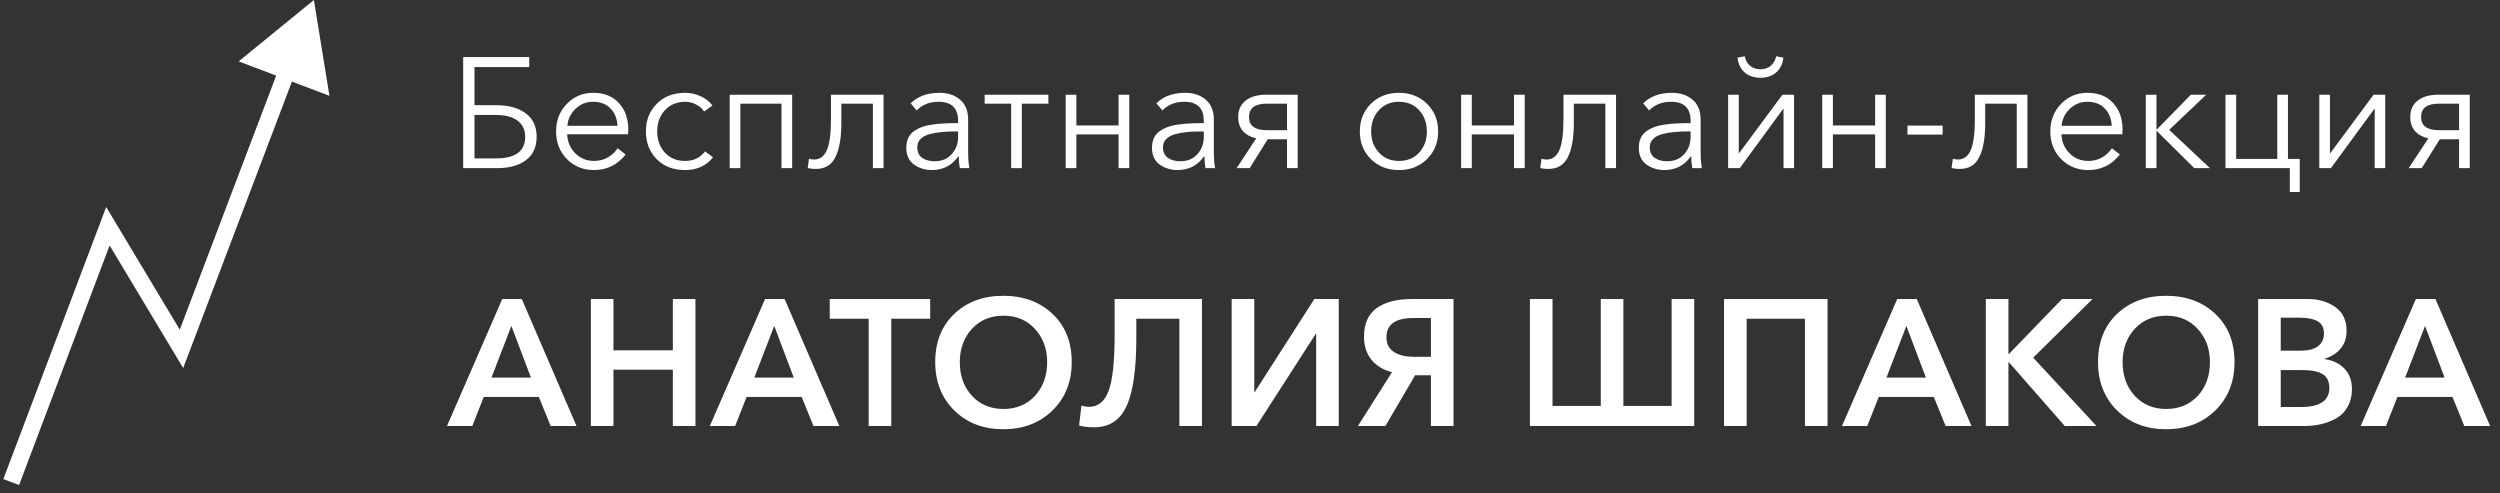
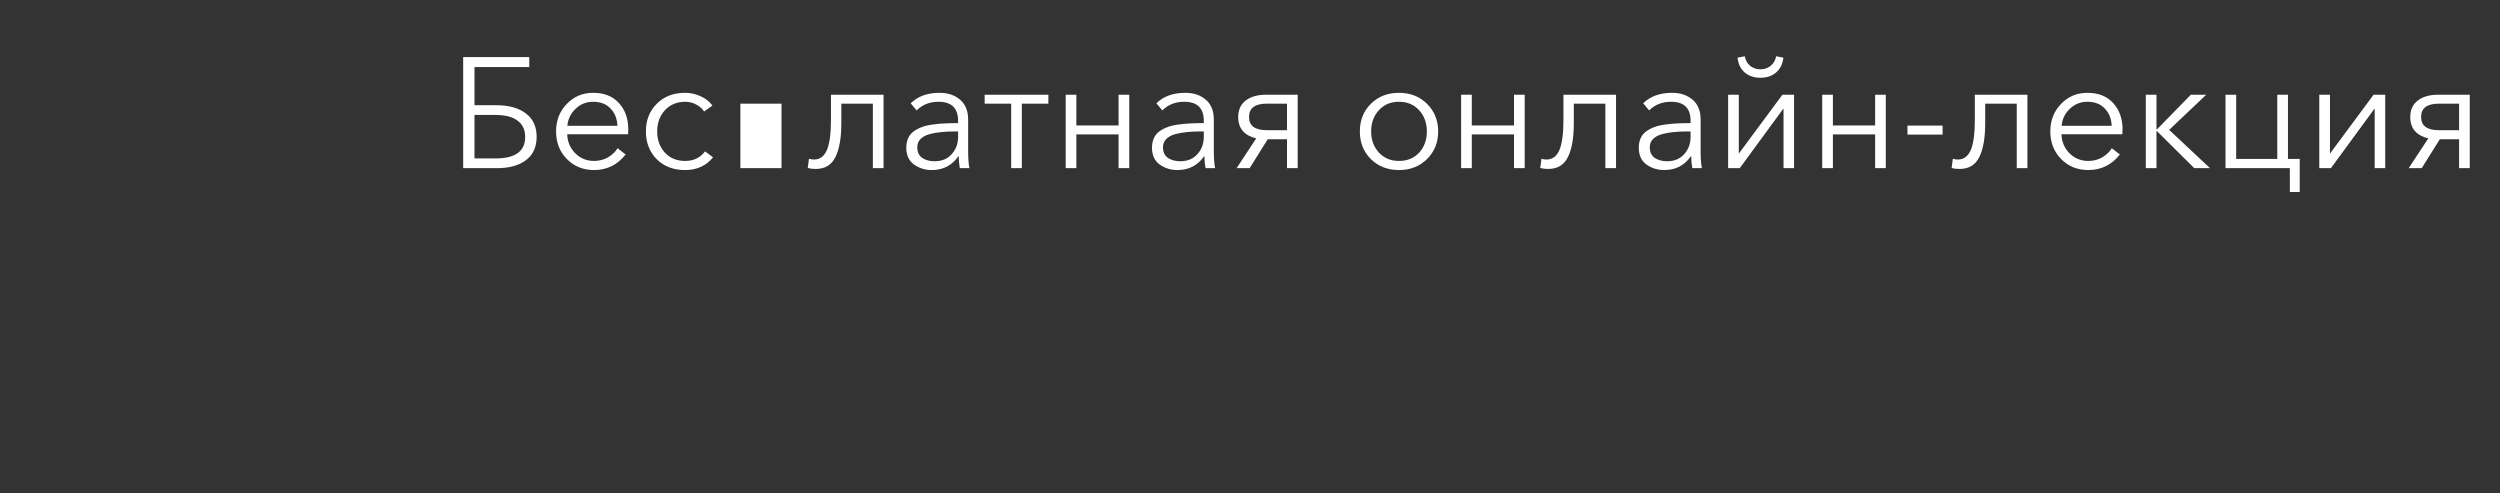
<svg xmlns="http://www.w3.org/2000/svg" width="223" height="44" viewBox="0 0 223 44" fill="none">
  <rect x="0" y="0" width="223" height="44" fill="#333333" stroke="none" />
-   <path d="M41.316 15V5.088H47.21V5.984H42.324V9.386H44.298C45.39 9.386 46.258 9.629 46.902 10.114C47.546 10.59 47.868 11.285 47.868 12.2C47.868 13.115 47.551 13.81 46.916 14.286C46.291 14.762 45.427 15 44.326 15H41.316ZM42.324 14.132H44.214C45.969 14.132 46.846 13.493 46.846 12.214C46.846 11.579 46.617 11.094 46.16 10.758C45.712 10.422 45.063 10.254 44.214 10.254H42.324V14.132ZM52.99 15.168C52.02 15.168 51.212 14.841 50.568 14.188C49.924 13.535 49.602 12.713 49.602 11.724C49.602 10.744 49.92 9.927 50.554 9.274C51.189 8.611 51.973 8.28 52.906 8.28C53.896 8.28 54.666 8.588 55.216 9.204C55.767 9.811 56.042 10.585 56.042 11.528C56.042 11.715 56.038 11.864 56.028 11.976H50.596C50.615 12.639 50.853 13.203 51.31 13.67C51.768 14.127 52.328 14.356 52.99 14.356C53.448 14.356 53.863 14.249 54.236 14.034C54.61 13.81 54.894 13.539 55.09 13.222L55.804 13.782C55.076 14.706 54.138 15.168 52.99 15.168ZM50.61 11.22H55.076C55.048 10.585 54.843 10.072 54.46 9.68C54.087 9.279 53.569 9.078 52.906 9.078C52.29 9.078 51.763 9.293 51.324 9.722C50.895 10.142 50.657 10.641 50.61 11.22ZM63.606 14.034C62.99 14.79 62.159 15.168 61.114 15.168C60.069 15.168 59.224 14.846 58.58 14.202C57.936 13.549 57.614 12.723 57.614 11.724C57.614 10.725 57.936 9.904 58.58 9.26C59.224 8.607 60.069 8.28 61.114 8.28C61.581 8.28 62.033 8.378 62.472 8.574C62.92 8.77 63.279 9.05 63.55 9.414L62.808 9.946C62.649 9.694 62.416 9.489 62.108 9.33C61.809 9.162 61.483 9.078 61.128 9.078C60.381 9.078 59.775 9.33 59.308 9.834C58.851 10.329 58.622 10.959 58.622 11.724C58.622 12.48 58.851 13.11 59.308 13.614C59.765 14.109 60.367 14.356 61.114 14.356C61.87 14.356 62.463 14.071 62.892 13.502L63.606 14.034ZM65.09 15V8.448H70.662V15H69.71V9.246H66.042V15H65.09ZM72.764 15.07C72.493 15.07 72.255 15.042 72.05 14.986L72.162 14.16C72.302 14.207 72.451 14.23 72.61 14.23C73.123 14.23 73.501 13.959 73.744 13.418C73.996 12.867 74.122 11.948 74.122 10.66V8.448H78.812V15H77.86V9.246H75.046V10.996C75.046 12.312 74.868 13.32 74.514 14.02C74.168 14.72 73.585 15.07 72.764 15.07ZM83.11 15.168C82.522 15.168 81.995 15.005 81.528 14.678C81.071 14.342 80.842 13.843 80.842 13.18C80.842 12.853 80.898 12.569 81.01 12.326C81.122 12.074 81.29 11.869 81.514 11.71C81.738 11.551 81.981 11.425 82.242 11.332C82.504 11.229 82.826 11.155 83.208 11.108C83.591 11.052 83.946 11.019 84.272 11.01C84.608 10.991 85.005 10.982 85.462 10.982V10.772C85.462 9.643 84.879 9.078 83.712 9.078C82.928 9.078 82.28 9.335 81.766 9.848L81.234 9.218C81.86 8.593 82.718 8.28 83.81 8.28C84.557 8.28 85.168 8.485 85.644 8.896C86.12 9.307 86.358 9.895 86.358 10.66V13.53C86.358 14.118 86.396 14.608 86.47 15H85.616C85.551 14.627 85.518 14.272 85.518 13.936H85.49C84.921 14.757 84.128 15.168 83.11 15.168ZM83.362 14.384C84.006 14.384 84.515 14.174 84.888 13.754C85.271 13.334 85.462 12.821 85.462 12.214V11.724H85.182C84.734 11.724 84.333 11.743 83.978 11.78C83.633 11.808 83.283 11.869 82.928 11.962C82.583 12.055 82.312 12.2 82.116 12.396C81.92 12.592 81.822 12.839 81.822 13.138C81.822 13.567 81.972 13.885 82.27 14.09C82.569 14.286 82.933 14.384 83.362 14.384ZM90.197 15V9.246H87.831V8.448H93.515V9.246H91.149V15H90.197ZM95.059 15V8.448H96.011V11.192H99.777V8.448H100.729V15H99.777V11.99H96.011V15H95.059ZM105.026 15.168C104.438 15.168 103.911 15.005 103.444 14.678C102.987 14.342 102.758 13.843 102.758 13.18C102.758 12.853 102.814 12.569 102.926 12.326C103.038 12.074 103.206 11.869 103.43 11.71C103.654 11.551 103.897 11.425 104.158 11.332C104.42 11.229 104.742 11.155 105.124 11.108C105.507 11.052 105.862 11.019 106.188 11.01C106.524 10.991 106.921 10.982 107.378 10.982V10.772C107.378 9.643 106.795 9.078 105.628 9.078C104.844 9.078 104.196 9.335 103.682 9.848L103.15 9.218C103.776 8.593 104.634 8.28 105.726 8.28C106.473 8.28 107.084 8.485 107.56 8.896C108.036 9.307 108.274 9.895 108.274 10.66V13.53C108.274 14.118 108.312 14.608 108.386 15H107.532C107.467 14.627 107.434 14.272 107.434 13.936H107.406C106.837 14.757 106.044 15.168 105.026 15.168ZM105.278 14.384C105.922 14.384 106.431 14.174 106.804 13.754C107.187 13.334 107.378 12.821 107.378 12.214V11.724H107.098C106.65 11.724 106.249 11.743 105.894 11.78C105.549 11.808 105.199 11.869 104.844 11.962C104.499 12.055 104.228 12.2 104.032 12.396C103.836 12.592 103.738 12.839 103.738 13.138C103.738 13.567 103.888 13.885 104.186 14.09C104.485 14.286 104.849 14.384 105.278 14.384ZM110.307 15L112.057 12.34C111.553 12.228 111.156 12.013 110.867 11.696C110.587 11.369 110.447 10.949 110.447 10.436C110.447 9.801 110.671 9.311 111.119 8.966C111.567 8.621 112.173 8.448 112.939 8.448H115.753V15H114.801V12.424H113.079L111.469 15H110.307ZM112.995 11.612H114.801V9.246H112.995C111.94 9.246 111.413 9.643 111.413 10.436C111.413 11.22 111.94 11.612 112.995 11.612ZM124.784 15.168C123.776 15.168 122.94 14.841 122.278 14.188C121.624 13.535 121.298 12.713 121.298 11.724C121.298 10.735 121.624 9.913 122.278 9.26C122.94 8.607 123.776 8.28 124.784 8.28C125.801 8.28 126.636 8.607 127.29 9.26C127.952 9.913 128.284 10.735 128.284 11.724C128.284 12.713 127.952 13.535 127.29 14.188C126.636 14.841 125.801 15.168 124.784 15.168ZM124.784 14.356C125.53 14.356 126.132 14.109 126.59 13.614C127.047 13.11 127.276 12.48 127.276 11.724C127.276 10.968 127.047 10.338 126.59 9.834C126.132 9.33 125.53 9.078 124.784 9.078C124.046 9.078 123.449 9.33 122.992 9.834C122.534 10.338 122.306 10.968 122.306 11.724C122.306 12.471 122.534 13.096 122.992 13.6C123.449 14.104 124.046 14.356 124.784 14.356ZM130.332 15V8.448H131.284V11.192H135.05V8.448H136.002V15H135.05V11.99H131.284V15H130.332ZM138.102 15.07C137.831 15.07 137.593 15.042 137.388 14.986L137.5 14.16C137.64 14.207 137.789 14.23 137.948 14.23C138.461 14.23 138.839 13.959 139.082 13.418C139.334 12.867 139.46 11.948 139.46 10.66V8.448H144.15V15H143.198V9.246H140.384V10.996C140.384 12.312 140.206 13.32 139.852 14.02C139.506 14.72 138.923 15.07 138.102 15.07ZM148.448 15.168C147.86 15.168 147.333 15.005 146.866 14.678C146.409 14.342 146.18 13.843 146.18 13.18C146.18 12.853 146.236 12.569 146.348 12.326C146.46 12.074 146.628 11.869 146.852 11.71C147.076 11.551 147.319 11.425 147.58 11.332C147.841 11.229 148.163 11.155 148.546 11.108C148.929 11.052 149.283 11.019 149.61 11.01C149.946 10.991 150.343 10.982 150.8 10.982V10.772C150.8 9.643 150.217 9.078 149.05 9.078C148.266 9.078 147.617 9.335 147.104 9.848L146.572 9.218C147.197 8.593 148.056 8.28 149.148 8.28C149.895 8.28 150.506 8.485 150.982 8.896C151.458 9.307 151.696 9.895 151.696 10.66V13.53C151.696 14.118 151.733 14.608 151.808 15H150.954C150.889 14.627 150.856 14.272 150.856 13.936H150.828C150.259 14.757 149.465 15.168 148.448 15.168ZM148.7 14.384C149.344 14.384 149.853 14.174 150.226 13.754C150.609 13.334 150.8 12.821 150.8 12.214V11.724H150.52C150.072 11.724 149.671 11.743 149.316 11.78C148.971 11.808 148.621 11.869 148.266 11.962C147.921 12.055 147.65 12.2 147.454 12.396C147.258 12.592 147.16 12.839 147.16 13.138C147.16 13.567 147.309 13.885 147.608 14.09C147.907 14.286 148.271 14.384 148.7 14.384ZM154.149 15V8.448H155.101V13.684H155.115L158.993 8.448H160.029V15H159.091V9.708H159.063L155.185 15H154.149ZM158.433 6.46C158.069 6.777 157.602 6.936 157.033 6.936C156.463 6.936 155.992 6.777 155.619 6.46C155.255 6.133 155.045 5.695 154.989 5.144L155.633 5.018C155.698 5.373 155.857 5.657 156.109 5.872C156.37 6.077 156.678 6.18 157.033 6.18C157.387 6.18 157.691 6.077 157.943 5.872C158.204 5.657 158.367 5.373 158.433 5.018L159.077 5.144C159.021 5.695 158.806 6.133 158.433 6.46ZM162.543 15V8.448H163.495V11.192H167.261V8.448H168.213V15H167.261V11.99H163.495V15H162.543ZM173.281 11.206V12.004H170.145V11.206H173.281ZM174.797 15.07C174.526 15.07 174.288 15.042 174.083 14.986L174.195 14.16C174.335 14.207 174.484 14.23 174.643 14.23C175.156 14.23 175.534 13.959 175.777 13.418C176.029 12.867 176.155 11.948 176.155 10.66V8.448H180.845V15H179.893V9.246H177.079V10.996C177.079 12.312 176.902 13.32 176.547 14.02C176.202 14.72 175.618 15.07 174.797 15.07ZM186.277 15.168C185.307 15.168 184.499 14.841 183.855 14.188C183.211 13.535 182.889 12.713 182.889 11.724C182.889 10.744 183.207 9.927 183.841 9.274C184.476 8.611 185.26 8.28 186.193 8.28C187.183 8.28 187.953 8.588 188.503 9.204C189.054 9.811 189.329 10.585 189.329 11.528C189.329 11.715 189.325 11.864 189.315 11.976H183.883C183.902 12.639 184.14 13.203 184.597 13.67C185.055 14.127 185.615 14.356 186.277 14.356C186.735 14.356 187.15 14.249 187.523 14.034C187.897 13.81 188.181 13.539 188.377 13.222L189.091 13.782C188.363 14.706 187.425 15.168 186.277 15.168ZM183.897 11.22H188.363C188.335 10.585 188.13 10.072 187.747 9.68C187.374 9.279 186.856 9.078 186.193 9.078C185.577 9.078 185.05 9.293 184.611 9.722C184.182 10.142 183.944 10.641 183.897 11.22ZM191.405 15V8.448H192.357V11.542H192.399L195.423 8.448H196.795L193.491 11.584L197.131 15H195.731L192.399 11.696H192.357V15H191.405ZM204.254 17.128V15H198.514V8.448H199.466V14.174H203.134V8.448H204.086V14.174H205.136V17.128H204.254ZM206.881 15V8.448H207.833V13.684H207.847L211.725 8.448H212.761V15H211.823V9.708H211.795L207.917 15H206.881ZM214.856 15L216.606 12.34C216.102 12.228 215.705 12.013 215.416 11.696C215.136 11.369 214.996 10.949 214.996 10.436C214.996 9.801 215.22 9.311 215.668 8.966C216.116 8.621 216.722 8.448 217.488 8.448H220.302V15H219.35V12.424H217.628L216.018 15H214.856ZM217.544 11.612H219.35V9.246H217.544C216.489 9.246 215.962 9.643 215.962 10.436C215.962 11.22 216.489 11.612 217.544 11.612Z" fill="white" />
-   <path d="M39.872 38L44.8 26.672H46.544L51.424 38H49.12L48.064 35.408H43.152L42.128 38H39.872ZM43.84 33.68H47.36L45.616 29.072L43.84 33.68ZM52.705 38V26.672H54.721V31.248H60.017V26.672H62.033V38H60.017V32.976H54.721V38H52.705ZM63.317 38L68.245 26.672H69.989L74.869 38H72.565L71.509 35.408H66.597L65.573 38H63.317ZM67.285 33.68H70.805L69.061 29.072L67.285 33.68ZM77.485 38V28.432H74.013V26.672H82.973V28.432H79.501V38H77.485ZM83.422 32.304C83.422 30.512 83.987 29.077 85.118 28C86.26 26.923 87.716 26.384 89.486 26.384C91.278 26.384 92.745 26.923 93.886 28C95.028 29.077 95.598 30.512 95.598 32.304C95.598 34.064 95.022 35.504 93.87 36.624C92.729 37.733 91.267 38.288 89.486 38.288C87.726 38.288 86.275 37.733 85.134 36.624C83.993 35.504 83.422 34.064 83.422 32.304ZM85.614 32.304C85.614 33.52 85.977 34.523 86.702 35.312C87.427 36.091 88.361 36.48 89.502 36.48C90.654 36.48 91.593 36.091 92.318 35.312C93.043 34.523 93.406 33.52 93.406 32.304C93.406 31.12 93.043 30.133 92.318 29.344C91.603 28.555 90.665 28.16 89.502 28.16C88.35 28.16 87.412 28.555 86.686 29.344C85.972 30.133 85.614 31.12 85.614 32.304ZM97.6 38.112C97.056 38.112 96.608 38.059 96.256 37.952L96.464 36.176C96.688 36.251 96.917 36.288 97.152 36.288C97.952 36.288 98.528 35.819 98.88 34.88C99.242 33.941 99.424 32.283 99.424 29.904V26.672H107.216V38H105.2V28.432H101.36V30.176C101.36 32.96 101.066 34.981 100.48 36.24C99.904 37.488 98.944 38.112 97.6 38.112ZM109.864 38V26.672H111.88V34.96H111.928L117.24 26.672H119.416V38H117.4V29.776H117.368L112.072 38H109.864ZM121.127 38L124.167 33.2C123.378 32.997 122.764 32.624 122.327 32.08C121.89 31.536 121.671 30.853 121.671 30.032C121.671 28.88 122.044 28.032 122.791 27.488C123.548 26.944 124.599 26.672 125.943 26.672H129.655V38H127.639V33.472H126.231L123.575 38H121.127ZM126.135 31.824H127.639V28.368H126.071C124.471 28.368 123.671 28.939 123.671 30.08C123.671 30.667 123.89 31.104 124.327 31.392C124.764 31.68 125.367 31.824 126.135 31.824ZM136.469 38V26.672H138.485V36.208H142.789V26.672H144.805V36.208H149.109V26.672H151.125V38H136.469ZM153.785 38V26.672H163.017V38H161.001V28.432H155.801V38H153.785ZM164.304 38L169.232 26.672H170.976L175.856 38H173.552L172.496 35.408H167.584L166.56 38H164.304ZM168.272 33.68H171.792L170.048 29.072L168.272 33.68ZM177.137 38V26.672H179.153V31.568H179.201L183.937 26.672H186.657L181.361 31.904L187.009 38H184.177L179.201 32.32H179.153V38H177.137ZM187.143 32.304C187.143 30.512 187.709 29.077 188.839 28C189.981 26.923 191.437 26.384 193.207 26.384C194.999 26.384 196.466 26.923 197.607 28C198.749 29.077 199.319 30.512 199.319 32.304C199.319 34.064 198.743 35.504 197.591 36.624C196.45 37.733 194.989 38.288 193.207 38.288C191.447 38.288 189.997 37.733 188.855 36.624C187.714 35.504 187.143 34.064 187.143 32.304ZM189.335 32.304C189.335 33.52 189.698 34.523 190.423 35.312C191.149 36.091 192.082 36.48 193.223 36.48C194.375 36.48 195.314 36.091 196.039 35.312C196.765 34.523 197.127 33.52 197.127 32.304C197.127 31.12 196.765 30.133 196.039 29.344C195.325 28.555 194.386 28.16 193.223 28.16C192.071 28.16 191.133 28.555 190.407 29.344C189.693 30.133 189.335 31.12 189.335 32.304ZM201.426 38V26.672H205.842C206.802 26.672 207.618 26.907 208.29 27.376C208.972 27.845 209.314 28.56 209.314 29.52C209.314 30.139 209.138 30.661 208.786 31.088C208.434 31.515 207.954 31.819 207.346 32V32.032C208.082 32.128 208.674 32.411 209.122 32.88C209.57 33.349 209.794 33.957 209.794 34.704C209.794 35.291 209.671 35.808 209.426 36.256C209.191 36.693 208.866 37.035 208.45 37.28C208.034 37.525 207.58 37.707 207.09 37.824C206.599 37.941 206.071 38 205.506 38H201.426ZM203.442 28.336V31.28H205.234C205.906 31.28 206.418 31.147 206.77 30.88C207.122 30.613 207.298 30.235 207.298 29.744C207.298 29.243 207.116 28.885 206.754 28.672C206.391 28.448 205.826 28.336 205.058 28.336H203.442ZM203.442 33.008V36.304H205.25C206.935 36.304 207.778 35.739 207.778 34.608C207.778 34.032 207.58 33.621 207.186 33.376C206.791 33.131 206.172 33.008 205.33 33.008H203.442ZM210.569 38L215.497 26.672H217.241L222.121 38H219.817L218.761 35.408H213.849L212.825 38H210.569ZM214.537 33.68H218.057L216.313 29.072L214.537 33.68Z" fill="white" />
-   <path d="M9.625 20.18L10.268 19.794L9.471 18.465L8.923 19.915L9.625 20.18ZM16.188 31.118L15.544 31.504L16.34 32.83L16.889 31.385L16.188 31.118ZM28 0L21.29 5.475L29.387 8.549L28 0ZM1.702 43.265L10.327 20.445L8.923 19.915L0.298 42.735L1.702 43.265ZM8.982 20.566L15.544 31.504L16.831 30.733L10.268 19.794L8.982 20.566ZM16.889 31.385L26.306 6.577L24.903 6.044L15.486 30.852L16.889 31.385Z" fill="white" />
+   <path d="M41.316 15V5.088H47.21V5.984H42.324V9.386H44.298C45.39 9.386 46.258 9.629 46.902 10.114C47.546 10.59 47.868 11.285 47.868 12.2C47.868 13.115 47.551 13.81 46.916 14.286C46.291 14.762 45.427 15 44.326 15H41.316ZM42.324 14.132H44.214C45.969 14.132 46.846 13.493 46.846 12.214C46.846 11.579 46.617 11.094 46.16 10.758C45.712 10.422 45.063 10.254 44.214 10.254H42.324V14.132ZM52.99 15.168C52.02 15.168 51.212 14.841 50.568 14.188C49.924 13.535 49.602 12.713 49.602 11.724C49.602 10.744 49.92 9.927 50.554 9.274C51.189 8.611 51.973 8.28 52.906 8.28C53.896 8.28 54.666 8.588 55.216 9.204C55.767 9.811 56.042 10.585 56.042 11.528C56.042 11.715 56.038 11.864 56.028 11.976H50.596C50.615 12.639 50.853 13.203 51.31 13.67C51.768 14.127 52.328 14.356 52.99 14.356C53.448 14.356 53.863 14.249 54.236 14.034C54.61 13.81 54.894 13.539 55.09 13.222L55.804 13.782C55.076 14.706 54.138 15.168 52.99 15.168ZM50.61 11.22H55.076C55.048 10.585 54.843 10.072 54.46 9.68C54.087 9.279 53.569 9.078 52.906 9.078C52.29 9.078 51.763 9.293 51.324 9.722C50.895 10.142 50.657 10.641 50.61 11.22ZM63.606 14.034C62.99 14.79 62.159 15.168 61.114 15.168C60.069 15.168 59.224 14.846 58.58 14.202C57.936 13.549 57.614 12.723 57.614 11.724C57.614 10.725 57.936 9.904 58.58 9.26C59.224 8.607 60.069 8.28 61.114 8.28C61.581 8.28 62.033 8.378 62.472 8.574C62.92 8.77 63.279 9.05 63.55 9.414L62.808 9.946C62.649 9.694 62.416 9.489 62.108 9.33C61.809 9.162 61.483 9.078 61.128 9.078C60.381 9.078 59.775 9.33 59.308 9.834C58.851 10.329 58.622 10.959 58.622 11.724C58.622 12.48 58.851 13.11 59.308 13.614C59.765 14.109 60.367 14.356 61.114 14.356C61.87 14.356 62.463 14.071 62.892 13.502L63.606 14.034ZM65.09 15H70.662V15H69.71V9.246H66.042V15H65.09ZM72.764 15.07C72.493 15.07 72.255 15.042 72.05 14.986L72.162 14.16C72.302 14.207 72.451 14.23 72.61 14.23C73.123 14.23 73.501 13.959 73.744 13.418C73.996 12.867 74.122 11.948 74.122 10.66V8.448H78.812V15H77.86V9.246H75.046V10.996C75.046 12.312 74.868 13.32 74.514 14.02C74.168 14.72 73.585 15.07 72.764 15.07ZM83.11 15.168C82.522 15.168 81.995 15.005 81.528 14.678C81.071 14.342 80.842 13.843 80.842 13.18C80.842 12.853 80.898 12.569 81.01 12.326C81.122 12.074 81.29 11.869 81.514 11.71C81.738 11.551 81.981 11.425 82.242 11.332C82.504 11.229 82.826 11.155 83.208 11.108C83.591 11.052 83.946 11.019 84.272 11.01C84.608 10.991 85.005 10.982 85.462 10.982V10.772C85.462 9.643 84.879 9.078 83.712 9.078C82.928 9.078 82.28 9.335 81.766 9.848L81.234 9.218C81.86 8.593 82.718 8.28 83.81 8.28C84.557 8.28 85.168 8.485 85.644 8.896C86.12 9.307 86.358 9.895 86.358 10.66V13.53C86.358 14.118 86.396 14.608 86.47 15H85.616C85.551 14.627 85.518 14.272 85.518 13.936H85.49C84.921 14.757 84.128 15.168 83.11 15.168ZM83.362 14.384C84.006 14.384 84.515 14.174 84.888 13.754C85.271 13.334 85.462 12.821 85.462 12.214V11.724H85.182C84.734 11.724 84.333 11.743 83.978 11.78C83.633 11.808 83.283 11.869 82.928 11.962C82.583 12.055 82.312 12.2 82.116 12.396C81.92 12.592 81.822 12.839 81.822 13.138C81.822 13.567 81.972 13.885 82.27 14.09C82.569 14.286 82.933 14.384 83.362 14.384ZM90.197 15V9.246H87.831V8.448H93.515V9.246H91.149V15H90.197ZM95.059 15V8.448H96.011V11.192H99.777V8.448H100.729V15H99.777V11.99H96.011V15H95.059ZM105.026 15.168C104.438 15.168 103.911 15.005 103.444 14.678C102.987 14.342 102.758 13.843 102.758 13.18C102.758 12.853 102.814 12.569 102.926 12.326C103.038 12.074 103.206 11.869 103.43 11.71C103.654 11.551 103.897 11.425 104.158 11.332C104.42 11.229 104.742 11.155 105.124 11.108C105.507 11.052 105.862 11.019 106.188 11.01C106.524 10.991 106.921 10.982 107.378 10.982V10.772C107.378 9.643 106.795 9.078 105.628 9.078C104.844 9.078 104.196 9.335 103.682 9.848L103.15 9.218C103.776 8.593 104.634 8.28 105.726 8.28C106.473 8.28 107.084 8.485 107.56 8.896C108.036 9.307 108.274 9.895 108.274 10.66V13.53C108.274 14.118 108.312 14.608 108.386 15H107.532C107.467 14.627 107.434 14.272 107.434 13.936H107.406C106.837 14.757 106.044 15.168 105.026 15.168ZM105.278 14.384C105.922 14.384 106.431 14.174 106.804 13.754C107.187 13.334 107.378 12.821 107.378 12.214V11.724H107.098C106.65 11.724 106.249 11.743 105.894 11.78C105.549 11.808 105.199 11.869 104.844 11.962C104.499 12.055 104.228 12.2 104.032 12.396C103.836 12.592 103.738 12.839 103.738 13.138C103.738 13.567 103.888 13.885 104.186 14.09C104.485 14.286 104.849 14.384 105.278 14.384ZM110.307 15L112.057 12.34C111.553 12.228 111.156 12.013 110.867 11.696C110.587 11.369 110.447 10.949 110.447 10.436C110.447 9.801 110.671 9.311 111.119 8.966C111.567 8.621 112.173 8.448 112.939 8.448H115.753V15H114.801V12.424H113.079L111.469 15H110.307ZM112.995 11.612H114.801V9.246H112.995C111.94 9.246 111.413 9.643 111.413 10.436C111.413 11.22 111.94 11.612 112.995 11.612ZM124.784 15.168C123.776 15.168 122.94 14.841 122.278 14.188C121.624 13.535 121.298 12.713 121.298 11.724C121.298 10.735 121.624 9.913 122.278 9.26C122.94 8.607 123.776 8.28 124.784 8.28C125.801 8.28 126.636 8.607 127.29 9.26C127.952 9.913 128.284 10.735 128.284 11.724C128.284 12.713 127.952 13.535 127.29 14.188C126.636 14.841 125.801 15.168 124.784 15.168ZM124.784 14.356C125.53 14.356 126.132 14.109 126.59 13.614C127.047 13.11 127.276 12.48 127.276 11.724C127.276 10.968 127.047 10.338 126.59 9.834C126.132 9.33 125.53 9.078 124.784 9.078C124.046 9.078 123.449 9.33 122.992 9.834C122.534 10.338 122.306 10.968 122.306 11.724C122.306 12.471 122.534 13.096 122.992 13.6C123.449 14.104 124.046 14.356 124.784 14.356ZM130.332 15V8.448H131.284V11.192H135.05V8.448H136.002V15H135.05V11.99H131.284V15H130.332ZM138.102 15.07C137.831 15.07 137.593 15.042 137.388 14.986L137.5 14.16C137.64 14.207 137.789 14.23 137.948 14.23C138.461 14.23 138.839 13.959 139.082 13.418C139.334 12.867 139.46 11.948 139.46 10.66V8.448H144.15V15H143.198V9.246H140.384V10.996C140.384 12.312 140.206 13.32 139.852 14.02C139.506 14.72 138.923 15.07 138.102 15.07ZM148.448 15.168C147.86 15.168 147.333 15.005 146.866 14.678C146.409 14.342 146.18 13.843 146.18 13.18C146.18 12.853 146.236 12.569 146.348 12.326C146.46 12.074 146.628 11.869 146.852 11.71C147.076 11.551 147.319 11.425 147.58 11.332C147.841 11.229 148.163 11.155 148.546 11.108C148.929 11.052 149.283 11.019 149.61 11.01C149.946 10.991 150.343 10.982 150.8 10.982V10.772C150.8 9.643 150.217 9.078 149.05 9.078C148.266 9.078 147.617 9.335 147.104 9.848L146.572 9.218C147.197 8.593 148.056 8.28 149.148 8.28C149.895 8.28 150.506 8.485 150.982 8.896C151.458 9.307 151.696 9.895 151.696 10.66V13.53C151.696 14.118 151.733 14.608 151.808 15H150.954C150.889 14.627 150.856 14.272 150.856 13.936H150.828C150.259 14.757 149.465 15.168 148.448 15.168ZM148.7 14.384C149.344 14.384 149.853 14.174 150.226 13.754C150.609 13.334 150.8 12.821 150.8 12.214V11.724H150.52C150.072 11.724 149.671 11.743 149.316 11.78C148.971 11.808 148.621 11.869 148.266 11.962C147.921 12.055 147.65 12.2 147.454 12.396C147.258 12.592 147.16 12.839 147.16 13.138C147.16 13.567 147.309 13.885 147.608 14.09C147.907 14.286 148.271 14.384 148.7 14.384ZM154.149 15V8.448H155.101V13.684H155.115L158.993 8.448H160.029V15H159.091V9.708H159.063L155.185 15H154.149ZM158.433 6.46C158.069 6.777 157.602 6.936 157.033 6.936C156.463 6.936 155.992 6.777 155.619 6.46C155.255 6.133 155.045 5.695 154.989 5.144L155.633 5.018C155.698 5.373 155.857 5.657 156.109 5.872C156.37 6.077 156.678 6.18 157.033 6.18C157.387 6.18 157.691 6.077 157.943 5.872C158.204 5.657 158.367 5.373 158.433 5.018L159.077 5.144C159.021 5.695 158.806 6.133 158.433 6.46ZM162.543 15V8.448H163.495V11.192H167.261V8.448H168.213V15H167.261V11.99H163.495V15H162.543ZM173.281 11.206V12.004H170.145V11.206H173.281ZM174.797 15.07C174.526 15.07 174.288 15.042 174.083 14.986L174.195 14.16C174.335 14.207 174.484 14.23 174.643 14.23C175.156 14.23 175.534 13.959 175.777 13.418C176.029 12.867 176.155 11.948 176.155 10.66V8.448H180.845V15H179.893V9.246H177.079V10.996C177.079 12.312 176.902 13.32 176.547 14.02C176.202 14.72 175.618 15.07 174.797 15.07ZM186.277 15.168C185.307 15.168 184.499 14.841 183.855 14.188C183.211 13.535 182.889 12.713 182.889 11.724C182.889 10.744 183.207 9.927 183.841 9.274C184.476 8.611 185.26 8.28 186.193 8.28C187.183 8.28 187.953 8.588 188.503 9.204C189.054 9.811 189.329 10.585 189.329 11.528C189.329 11.715 189.325 11.864 189.315 11.976H183.883C183.902 12.639 184.14 13.203 184.597 13.67C185.055 14.127 185.615 14.356 186.277 14.356C186.735 14.356 187.15 14.249 187.523 14.034C187.897 13.81 188.181 13.539 188.377 13.222L189.091 13.782C188.363 14.706 187.425 15.168 186.277 15.168ZM183.897 11.22H188.363C188.335 10.585 188.13 10.072 187.747 9.68C187.374 9.279 186.856 9.078 186.193 9.078C185.577 9.078 185.05 9.293 184.611 9.722C184.182 10.142 183.944 10.641 183.897 11.22ZM191.405 15V8.448H192.357V11.542H192.399L195.423 8.448H196.795L193.491 11.584L197.131 15H195.731L192.399 11.696H192.357V15H191.405ZM204.254 17.128V15H198.514V8.448H199.466V14.174H203.134V8.448H204.086V14.174H205.136V17.128H204.254ZM206.881 15V8.448H207.833V13.684H207.847L211.725 8.448H212.761V15H211.823V9.708H211.795L207.917 15H206.881ZM214.856 15L216.606 12.34C216.102 12.228 215.705 12.013 215.416 11.696C215.136 11.369 214.996 10.949 214.996 10.436C214.996 9.801 215.22 9.311 215.668 8.966C216.116 8.621 216.722 8.448 217.488 8.448H220.302V15H219.35V12.424H217.628L216.018 15H214.856ZM217.544 11.612H219.35V9.246H217.544C216.489 9.246 215.962 9.643 215.962 10.436C215.962 11.22 216.489 11.612 217.544 11.612Z" fill="white" />
</svg>